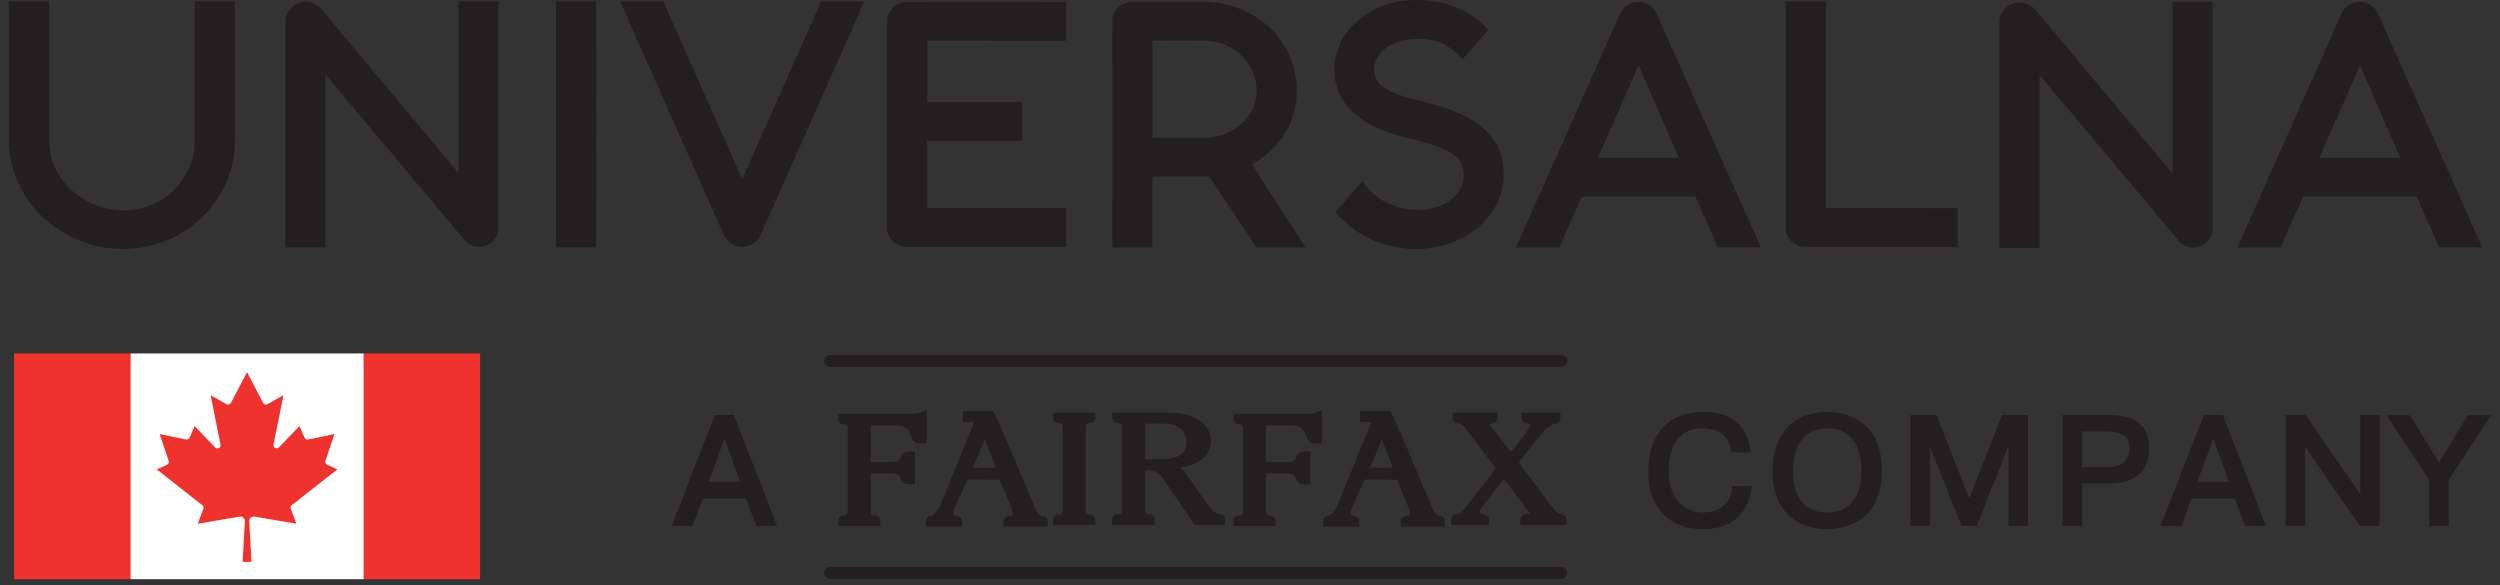
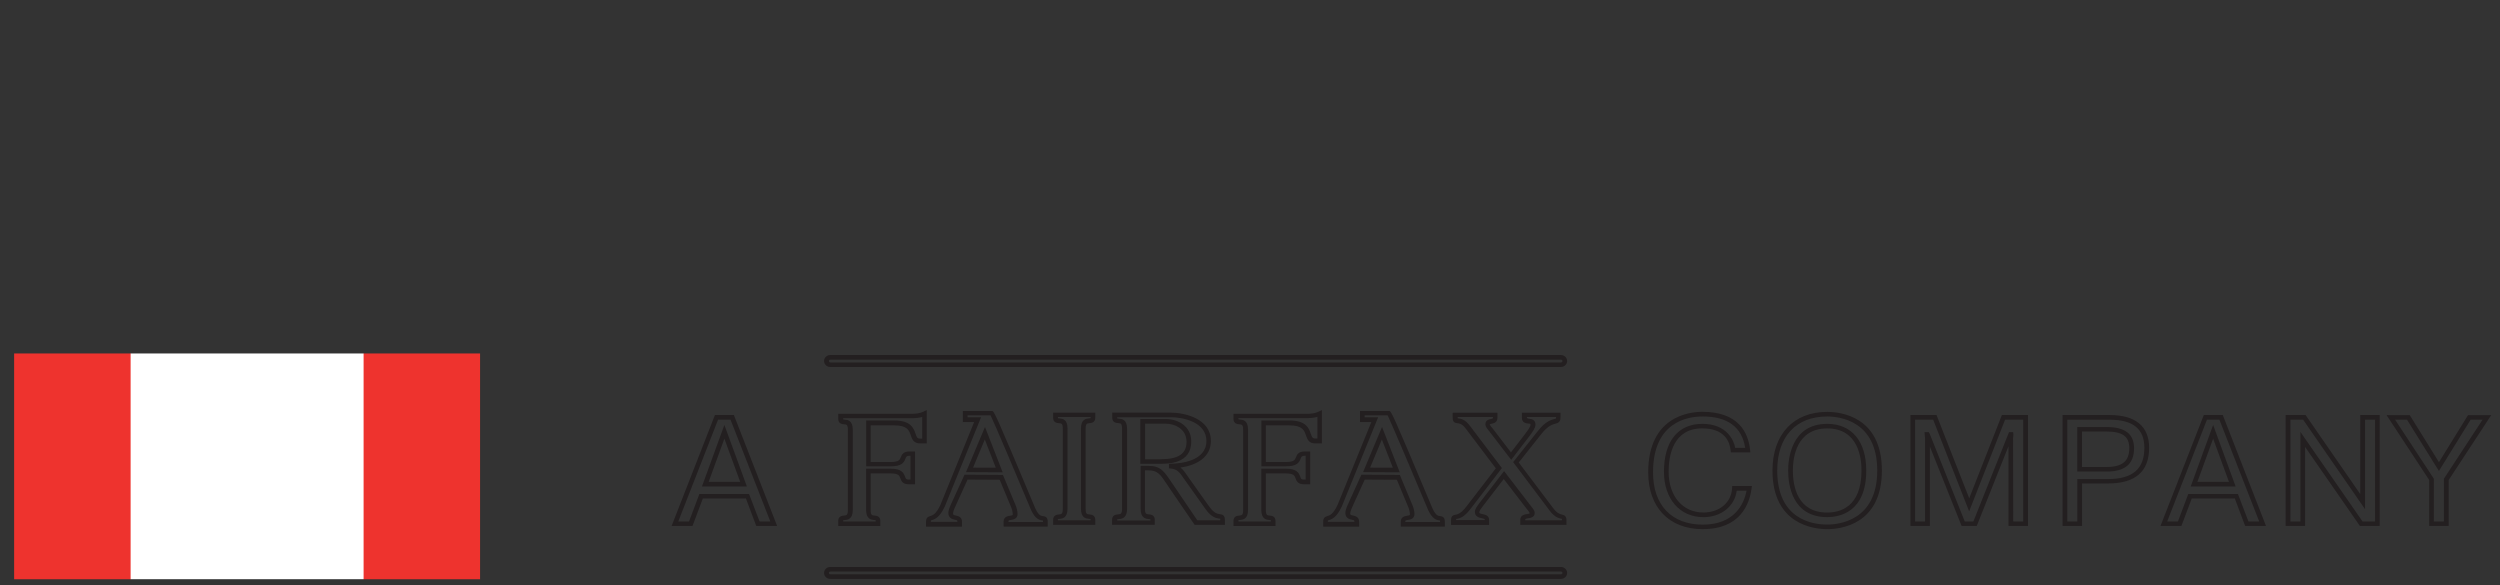
<svg xmlns="http://www.w3.org/2000/svg" width="141" height="33" viewBox="0 0 141 33" fill="none">
  <rect x="0" y="0" width="141" height="33" fill="#333333" stroke="none" />
  <g clip-path="url(#clip0_35349_11757)">
-     <path d="M65.448 26.033C66.231 26.033 67.052 25.862 67.052 24.915C67.052 24.128 66.37 23.768 65.73 23.768H64.447V26.039H65.448V26.035V26.033ZM55.547 24.433L54.678 26.501L56.353 26.511L55.547 24.433ZM77.945 24.433L77.077 26.501L78.751 26.511L77.945 24.433ZM41.931 27.31L40.854 24.356L39.776 27.31H41.933H41.931ZM38.963 29.539H38.071L40.414 23.541H41.296L43.639 29.539H42.747L42.164 27.991H39.549L38.963 29.539ZM46.826 32.522C46.707 32.522 46.611 32.429 46.611 32.314C46.611 32.198 46.707 32.105 46.826 32.105H88.041C88.16 32.105 88.256 32.198 88.256 32.314C88.256 32.429 88.16 32.522 88.041 32.522H46.828H46.826ZM46.826 20.573C46.707 20.573 46.611 20.48 46.611 20.364C46.611 20.249 46.707 20.156 46.826 20.156H88.041C88.16 20.156 88.256 20.249 88.256 20.364C88.256 20.48 88.16 20.573 88.041 20.573H46.828H46.826ZM77.533 23.672H76.831V23.306H78.338C78.385 23.306 80.668 28.73 80.668 28.73C81.045 29.535 81.35 29.026 81.35 29.424V29.581H79.13V29.424C79.13 29.096 79.647 29.346 79.647 29.007C79.647 28.868 79.594 28.656 79.531 28.535L78.863 26.935L76.874 26.922L76.177 28.448C76.115 28.576 76.011 28.813 76.011 28.948C76.011 29.336 76.518 29.077 76.518 29.424V29.581H74.758V29.424C74.758 29.054 75.102 29.501 75.554 28.537L77.535 23.672H77.533ZM55.134 23.672H54.432V23.306H55.94C55.987 23.306 58.269 28.73 58.269 28.73C58.647 29.535 58.952 29.026 58.952 29.424V29.581H56.732V29.424C56.732 29.096 57.248 29.346 57.248 29.007C57.248 28.868 57.196 28.656 57.133 28.535L56.464 26.935L54.475 26.922L53.779 28.448C53.716 28.576 53.613 28.813 53.613 28.948C53.613 29.336 54.119 29.077 54.119 29.424V29.581H52.359V29.424C52.359 29.054 52.703 29.501 53.155 28.537L55.136 23.672H55.134ZM83.541 28.457C83.46 28.569 83.302 28.749 83.302 28.887C83.302 29.225 83.856 29.016 83.856 29.317V29.475H81.976V29.317C81.976 28.98 82.234 29.405 82.815 28.633L84.528 26.404L82.778 24.088C82.334 23.501 82.066 23.908 82.066 23.552V23.395H84.323V23.552C84.323 23.861 83.898 23.664 83.898 23.922C83.898 24.034 84.037 24.172 84.108 24.259L85.224 25.72L86.079 24.615C86.189 24.468 86.466 24.13 86.466 23.959C86.466 23.599 85.985 23.899 85.985 23.552V23.395H87.894V23.552C87.894 23.922 87.536 23.51 86.853 24.371L85.508 26.063L87.516 28.732C87.955 29.31 88.228 28.991 88.228 29.31V29.467H85.882V29.31C85.882 29.001 86.415 29.217 86.415 28.931C86.415 28.825 86.286 28.7 86.224 28.622L84.822 26.791L83.543 28.461L83.541 28.457ZM71.263 26.183H72.513C73.533 26.183 72.956 25.586 73.59 25.586H73.756V27.185H73.537C72.945 27.185 73.498 26.569 72.507 26.569H71.257V28.762C71.257 29.479 71.801 29.003 71.801 29.382V29.539H69.692V29.382C69.692 29.003 70.236 29.479 70.236 28.762V24.244C70.236 23.527 69.692 24.003 69.692 23.624V23.467H73.749C73.958 23.467 74.226 23.429 74.411 23.338V24.879H74.163C73.51 24.879 74.124 23.861 72.708 23.861H71.253V26.183H71.263ZM64.443 28.698C64.443 29.414 64.993 28.938 64.993 29.317V29.475H62.849V29.317C62.849 28.938 63.413 29.41 63.413 28.698V24.179C63.413 23.463 62.863 23.939 62.863 23.556V23.398H66.027C66.767 23.398 68.161 23.7 68.161 24.864C68.161 25.881 67.101 26.26 66.047 26.279V26.298C66.528 26.34 66.696 26.683 66.929 27.005L68.093 28.637C68.632 29.395 68.951 28.923 68.951 29.312V29.469H67.447L66.145 27.568C65.562 26.713 65.443 26.393 64.752 26.393H64.441V28.696L64.443 28.698ZM59.529 29.475V29.317C59.529 28.938 60.072 29.41 60.072 28.698V24.179C60.072 23.463 59.529 23.939 59.529 23.556V23.398H61.637V23.556C61.637 23.935 61.093 23.463 61.093 24.179V28.698C61.093 29.414 61.637 28.938 61.637 29.317V29.475H59.529ZM98.654 27.551C98.539 28.406 98.024 29.719 96.034 29.719C94.197 29.719 93.09 28.563 93.09 26.643C93.09 23.457 95.486 23.361 96.006 23.361C97.978 23.361 98.472 24.475 98.568 25.39H97.737C97.694 24.951 97.418 24.035 96.004 24.035C94.457 24.035 93.972 25.303 93.972 26.607C93.972 28.004 94.76 29.039 96.067 29.039C97.06 29.039 97.776 28.406 97.817 27.549H98.652L98.654 27.551ZM103.054 29.041C103.479 29.041 105.122 28.953 105.122 26.539C105.122 25.123 104.478 24.037 103.054 24.037C101.159 24.037 100.983 25.887 100.983 26.539C100.987 27.506 101.288 29.041 103.054 29.041ZM103.054 23.363C104.423 23.363 106.008 24.098 106.008 26.539C106.008 29.674 103.436 29.715 103.054 29.715C102.65 29.715 100.101 29.674 100.101 26.539C100.105 24.439 101.333 23.363 103.054 23.363ZM108.704 24.5H108.685L108.704 24.731V29.535H107.873V23.537H109.119L111.057 28.47L112.995 23.537H114.241V29.535H113.41V24.731L113.429 24.5H113.406L111.397 29.535H110.725L108.706 24.5H108.704ZM117.29 26.469H118.811C119.799 26.469 120.223 26.067 120.223 25.275C120.223 24.53 119.76 24.212 118.811 24.212H117.29V26.469ZM118.98 23.541C120.245 23.541 121.074 24.022 121.074 25.262C121.074 26.386 120.501 27.149 118.898 27.149H117.29V29.539H116.459V23.541H118.978H118.98ZM125.903 27.31L124.825 24.356L123.748 27.31H125.905H125.903ZM122.93 29.539H122.038L124.381 23.541H125.263L127.606 29.539H126.714L126.132 27.991H123.517L122.93 29.539ZM129.873 29.539H129.042V23.541H129.963L133.25 28.294V23.541H134.081V29.539H133.17L129.873 24.786V29.539ZM139.268 23.541H140.261L137.971 27.037V29.539H137.14V27.037L134.844 23.541H135.832L137.555 26.315L139.268 23.541ZM48.974 26.181H50.224C51.244 26.181 50.667 25.584 51.301 25.584H51.467V27.183H51.248C50.656 27.183 51.209 26.567 50.218 26.567H48.968V28.76C48.968 29.477 49.512 29.001 49.512 29.38V29.537H47.403V29.38C47.403 29.001 47.947 29.477 47.947 28.76V24.242C47.947 23.526 47.403 24.001 47.403 23.622V23.465H51.463C51.673 23.465 51.937 23.427 52.126 23.336V24.877H51.878C51.225 24.877 51.839 23.859 50.423 23.859H48.968V26.181H48.972H48.974Z" fill="#231F20" />
    <path d="M88.038 32.651H46.824C46.633 32.651 46.476 32.498 46.476 32.314C46.476 32.13 46.635 31.977 46.824 31.977H88.038C88.23 31.977 88.387 32.13 88.387 32.314C88.387 32.498 88.228 32.651 88.038 32.651ZM46.828 32.235C46.785 32.235 46.748 32.267 46.748 32.312C46.748 32.354 46.787 32.39 46.828 32.39H88.042C88.085 32.39 88.123 32.352 88.123 32.312C88.123 32.273 88.083 32.235 88.042 32.235H46.828ZM103.056 29.845C102.331 29.845 99.968 29.604 99.968 26.537C99.968 24.498 101.151 23.23 103.056 23.23C103.782 23.23 106.138 23.471 106.138 26.537C106.138 29.604 103.782 29.845 103.056 29.845ZM103.056 23.49C101.29 23.49 100.236 24.627 100.236 26.537C100.236 29.289 102.207 29.585 103.056 29.585C103.719 29.585 105.876 29.363 105.876 26.537C105.876 23.712 103.719 23.49 103.056 23.49ZM96.037 29.845C94.138 29.845 92.959 28.615 92.959 26.64C92.959 23.477 95.292 23.226 96.008 23.226C98.05 23.226 98.599 24.392 98.705 25.372L98.719 25.516H97.621L97.608 25.4C97.561 24.938 97.293 24.161 96.01 24.161C94.359 24.161 94.111 25.692 94.111 26.602C94.111 27.98 94.899 28.905 96.072 28.905C96.984 28.905 97.647 28.34 97.69 27.536L97.694 27.411H98.806L98.787 27.559C98.671 28.419 98.161 29.843 96.039 29.843L96.037 29.845ZM96.014 23.49C95.179 23.49 93.231 23.795 93.231 26.644C93.231 28.49 94.281 29.589 96.041 29.589C97.801 29.589 98.361 28.452 98.503 27.678H97.95C97.84 28.548 97.072 29.168 96.074 29.168C94.743 29.168 93.847 28.137 93.847 26.606C93.847 24.89 94.639 23.905 96.014 23.905C97.389 23.905 97.79 24.83 97.866 25.26H98.429C98.247 24.085 97.436 23.488 96.014 23.488V23.49ZM81.489 29.701H79.003V29.418C79.003 29.145 79.242 29.109 79.371 29.085C79.519 29.062 79.519 29.052 79.519 29.001C79.519 28.886 79.472 28.692 79.42 28.584L78.784 27.059L76.971 27.049L76.312 28.497C76.259 28.613 76.154 28.84 76.154 28.946C76.154 29.039 76.173 29.049 76.312 29.075C76.431 29.104 76.656 29.149 76.656 29.422V29.704H74.628V29.422C74.628 29.195 74.744 29.145 74.871 29.104C75 29.066 75.19 29.007 75.438 28.48L77.343 23.805H76.703V23.181H78.344C78.467 23.181 78.483 23.181 80.796 28.685C80.982 29.083 81.125 29.102 81.227 29.109C81.35 29.123 81.489 29.164 81.489 29.424V29.701ZM79.269 29.441H81.221V29.413C81.221 29.384 81.221 29.371 81.217 29.358C81.207 29.358 81.197 29.358 81.194 29.354C81.002 29.331 80.783 29.261 80.55 28.772C79.725 26.803 78.483 23.884 78.264 23.425H76.965V23.532H77.728L75.677 28.567C75.399 29.155 75.156 29.274 74.947 29.335C74.927 29.339 74.904 29.348 74.894 29.354C74.894 29.354 74.89 29.373 74.89 29.405V29.433H76.385V29.405C76.385 29.35 76.385 29.34 76.246 29.312C76.117 29.284 75.878 29.234 75.878 28.927C75.878 28.774 75.964 28.577 76.054 28.378L76.783 26.773L78.95 26.786L79.652 28.465C79.719 28.599 79.776 28.834 79.776 28.988C79.776 29.265 79.533 29.306 79.404 29.325C79.261 29.348 79.261 29.358 79.261 29.403V29.441H79.271H79.269ZM59.088 29.701H56.603V29.418C56.603 29.145 56.841 29.109 56.97 29.085C57.119 29.062 57.119 29.052 57.119 29.001C57.119 28.886 57.072 28.692 57.019 28.584L56.384 27.059L54.571 27.049L53.912 28.497C53.859 28.613 53.753 28.84 53.753 28.946C53.753 29.039 53.773 29.049 53.912 29.075C54.031 29.104 54.256 29.149 54.256 29.422V29.704H52.228V29.422C52.228 29.195 52.343 29.145 52.47 29.104C52.599 29.066 52.789 29.007 53.038 28.48L54.942 23.805H54.303V23.181H55.944C56.067 23.181 56.083 23.181 58.396 28.685C58.582 29.083 58.725 29.102 58.83 29.109C58.953 29.123 59.092 29.164 59.092 29.424V29.701H59.088ZM56.874 29.441H58.826V29.413C58.826 29.384 58.826 29.371 58.822 29.358C58.813 29.358 58.803 29.358 58.799 29.354C58.607 29.331 58.384 29.261 58.156 28.772C57.33 26.803 56.094 23.884 55.869 23.425H54.571V23.532H55.333L53.286 28.567C53.008 29.155 52.766 29.274 52.556 29.335C52.537 29.339 52.513 29.348 52.504 29.354C52.504 29.354 52.5 29.373 52.5 29.405V29.433H53.994V29.405C53.994 29.35 53.994 29.34 53.855 29.312C53.726 29.284 53.487 29.234 53.487 28.927C53.487 28.779 53.573 28.577 53.663 28.381L54.399 26.773L56.566 26.786L57.268 28.465C57.334 28.599 57.391 28.834 57.391 28.988C57.391 29.265 57.148 29.306 57.019 29.325C56.877 29.348 56.877 29.358 56.877 29.403V29.441H56.874ZM71.945 29.668H69.569V29.382C69.569 29.105 69.794 29.087 69.897 29.077C70.036 29.064 70.113 29.058 70.113 28.762V24.244C70.113 23.948 70.036 23.939 69.897 23.93C69.792 23.92 69.569 23.901 69.569 23.624V23.338H73.758C73.94 23.338 74.192 23.306 74.358 23.223L74.554 23.126V25.008H74.173C73.811 25.008 73.725 24.758 73.656 24.555C73.561 24.278 73.465 23.99 72.716 23.99H71.394V26.058H72.51C72.987 26.058 73.034 25.933 73.093 25.789C73.146 25.651 73.222 25.461 73.594 25.461H73.895V27.314H73.541C73.187 27.314 73.117 27.112 73.068 26.977C73.015 26.829 72.972 26.7 72.51 26.7H71.394V28.762C71.394 29.058 71.47 29.068 71.609 29.077C71.714 29.087 71.937 29.105 71.937 29.382V29.668H71.941H71.945ZM69.837 29.409H71.679V29.38C71.679 29.348 71.675 29.339 71.675 29.339C71.671 29.339 71.622 29.335 71.595 29.329C71.433 29.316 71.137 29.288 71.137 28.755V26.433H72.522C73.122 26.433 73.251 26.655 73.334 26.886C73.377 27.011 73.39 27.047 73.553 27.047H73.639V25.705H73.605C73.42 25.705 73.4 25.751 73.357 25.866C73.271 26.098 73.138 26.3 72.526 26.3H71.141V23.715H72.731C73.672 23.715 73.825 24.165 73.924 24.455C73.997 24.667 74.024 24.731 74.186 24.731H74.302V23.511C74.077 23.575 73.854 23.581 73.772 23.581H69.849V23.609C69.849 23.642 69.853 23.651 69.853 23.651C69.856 23.651 69.905 23.655 69.933 23.66C70.095 23.674 70.39 23.698 70.39 24.235V28.753C70.39 29.286 70.095 29.312 69.933 29.327C69.903 29.327 69.86 29.331 69.847 29.34V29.405H69.837V29.409ZM49.652 29.668H47.276V29.382C47.276 29.105 47.501 29.087 47.605 29.077C47.743 29.064 47.82 29.058 47.82 28.762V24.244C47.82 23.948 47.743 23.939 47.605 23.93C47.499 23.92 47.276 23.901 47.276 23.624V23.338H51.471C51.653 23.338 51.905 23.306 52.071 23.223L52.267 23.126V25.008H51.886C51.524 25.008 51.438 24.758 51.369 24.555C51.273 24.278 51.178 23.99 50.429 23.99H49.106V26.058H50.223C50.7 26.058 50.747 25.933 50.806 25.789C50.859 25.651 50.935 25.461 51.307 25.461H51.608V27.314H51.254C50.9 27.314 50.83 27.112 50.781 26.977C50.728 26.829 50.685 26.7 50.223 26.7H49.106V28.762C49.106 29.058 49.183 29.068 49.322 29.077C49.427 29.087 49.65 29.105 49.65 29.382V29.668H49.652ZM47.548 29.409H49.39V29.38C49.39 29.348 49.386 29.339 49.386 29.339C49.382 29.339 49.333 29.335 49.306 29.329C49.148 29.316 48.848 29.288 48.848 28.755V26.433H50.233C50.833 26.433 50.962 26.655 51.045 26.886C51.088 27.011 51.101 27.047 51.264 27.047H51.35V25.705H51.316C51.131 25.705 51.111 25.751 51.068 25.866C50.982 26.098 50.849 26.3 50.237 26.3H48.852V23.715H50.442C51.383 23.715 51.535 24.165 51.635 24.46C51.708 24.669 51.735 24.737 51.897 24.737H52.013V23.516C51.788 23.581 51.559 23.587 51.483 23.587H47.556V23.615C47.556 23.647 47.56 23.657 47.56 23.657C47.563 23.657 47.612 23.66 47.64 23.666C47.802 23.679 48.097 23.704 48.097 24.24V28.759C48.097 29.291 47.802 29.318 47.64 29.333C47.61 29.333 47.567 29.337 47.554 29.346V29.407H47.55L47.548 29.409ZM138.104 29.663H137.007V27.074L134.601 23.412H135.91L137.557 26.067L139.197 23.412H140.506L138.106 27.074V29.663H138.104ZM137.273 29.409H137.836V27L140.017 23.67H139.344L137.555 26.564L135.755 23.67H135.083L137.269 27V29.409H137.273ZM134.214 29.663H133.098L130.006 25.205V29.663H128.908V23.407H130.035L133.117 27.864V23.407H134.214V29.663ZM133.246 29.409H133.952V23.67H133.389V28.719L129.896 23.67H129.18V29.409H129.744V24.36L133.246 29.409ZM127.805 29.663H126.626L126.043 28.114H123.614L123.032 29.663H121.852L124.295 23.407H125.365L127.803 29.663H127.805ZM126.812 29.409H127.418L125.175 23.67H124.473L122.23 29.409H122.836L123.419 27.86H126.219L126.812 29.409ZM117.427 29.663H116.329V23.407H118.983C120.444 23.407 121.211 24.045 121.211 25.256C121.211 26.592 120.432 27.267 118.901 27.267H117.427V29.663ZM116.595 29.409H117.159V27.019H118.901C120.276 27.019 120.943 26.445 120.943 25.262C120.943 24.189 120.303 23.672 118.981 23.672H116.595V29.411V29.409ZM114.376 29.663H113.279V25.167L111.489 29.663H110.634L108.845 25.186V29.663H107.748V23.407H109.219L111.065 28.105L112.907 23.407H114.378V29.663H114.376ZM113.545 29.409H114.108V23.67H113.087L111.059 28.84L109.031 23.67H108.01V29.409H108.573V24.733L108.544 24.373H108.779L108.831 24.456L110.812 29.409H111.299L113.308 24.373H113.543L113.556 24.511L113.537 24.743L113.546 29.409H113.545ZM43.832 29.663H42.653L42.07 28.114H39.641L39.058 29.663H37.879L40.322 23.407H41.391L43.83 29.663H43.832ZM42.839 29.409H43.445L41.202 23.67H40.499L38.256 29.409H38.863L39.445 27.86H42.246L42.839 29.409ZM88.357 29.602H85.743V29.32C85.743 29.051 85.995 29.011 86.13 28.992C86.177 28.982 86.259 28.973 86.272 28.954C86.272 28.903 86.192 28.8 86.157 28.761C86.138 28.738 86.124 28.719 86.11 28.706L84.811 27.017L83.595 28.598C83.532 28.681 83.433 28.816 83.433 28.89C83.433 28.941 83.443 28.96 83.615 28.996C83.754 29.024 83.986 29.07 83.986 29.323V29.606H81.839V29.323C81.839 29.096 81.962 29.054 82.087 29.032C82.203 29.009 82.398 28.971 82.707 28.565L84.364 26.414L82.67 24.176C82.461 23.899 82.312 23.88 82.203 23.871C82.07 23.858 81.931 23.82 81.931 23.566V23.279H84.456V23.566C84.456 23.835 84.231 23.88 84.121 23.899C84.092 23.903 84.041 23.918 84.025 23.928C84.025 23.983 84.115 24.089 84.164 24.14L84.207 24.191L85.218 25.514L86.01 24.483C86.096 24.371 86.321 24.076 86.321 23.966C86.321 23.901 86.321 23.895 86.192 23.888C86.077 23.875 85.834 23.85 85.834 23.564V23.278H88.011V23.564C88.011 23.823 87.849 23.859 87.72 23.897C87.567 23.939 87.309 24.003 86.941 24.466L85.658 26.084L87.61 28.673C87.819 28.95 87.978 28.992 88.091 29.02C88.201 29.049 88.349 29.085 88.349 29.329V29.602H88.359H88.357ZM86.014 29.342H88.095V29.314C88.095 29.276 88.091 29.263 88.091 29.263C88.091 29.267 88.062 29.263 88.038 29.253C87.905 29.221 87.677 29.166 87.409 28.81L85.341 26.064L86.75 24.292C87.17 23.759 87.485 23.681 87.671 23.63C87.704 23.621 87.747 23.611 87.757 23.602C87.757 23.602 87.761 23.588 87.761 23.547V23.518H86.12V23.547C86.12 23.583 86.16 23.607 86.239 23.617C86.359 23.63 86.601 23.655 86.601 23.954C86.601 24.134 86.429 24.375 86.239 24.625L85.232 25.935L83.973 24.294C83.886 24.191 83.777 24.062 83.777 23.924C83.777 23.693 83.982 23.655 84.082 23.632C84.201 23.609 84.201 23.6 84.201 23.549V23.52H82.212V23.594C82.212 23.594 82.236 23.598 82.246 23.598C82.385 23.611 82.617 23.64 82.899 24.009L84.708 26.399L82.938 28.702C82.566 29.193 82.299 29.242 82.156 29.267C82.146 29.267 82.136 29.27 82.126 29.27V29.331H83.74V29.303C83.74 29.274 83.74 29.261 83.581 29.229C83.443 29.2 83.184 29.151 83.184 28.872C83.184 28.715 83.304 28.558 83.4 28.429L83.447 28.364L84.831 26.57L86.343 28.539C86.353 28.552 86.366 28.571 86.382 28.59C86.458 28.683 86.558 28.802 86.558 28.927C86.558 29.177 86.316 29.213 86.186 29.233C86.024 29.255 86.024 29.27 86.024 29.306V29.339H86.014V29.342ZM69.088 29.602H67.379L66.037 27.646C65.965 27.544 65.904 27.447 65.845 27.36C65.421 26.721 65.292 26.528 64.752 26.528H64.576V28.696C64.576 28.992 64.652 28.997 64.795 29.011C64.905 29.02 65.129 29.039 65.129 29.316V29.598H62.72V29.316C62.72 29.039 62.949 29.02 63.058 29.011C63.201 28.997 63.283 28.992 63.283 28.696V24.178C63.283 23.882 63.207 23.873 63.064 23.863C62.955 23.854 62.73 23.835 62.73 23.558V23.272H66.027C66.809 23.272 68.294 23.605 68.294 24.868C68.294 25.796 67.482 26.242 66.581 26.371C66.739 26.496 66.852 26.663 66.962 26.824L67.038 26.935L68.198 28.567C68.476 28.956 68.671 28.979 68.798 28.997C68.941 29.016 69.084 29.058 69.084 29.316V29.602H69.088ZM67.523 29.342H68.822V29.314C68.822 29.272 68.818 29.259 68.818 29.25C68.818 29.259 68.789 29.253 68.771 29.25C68.605 29.227 68.327 29.189 67.989 28.709L66.749 26.962C66.557 26.68 66.405 26.458 66.047 26.426L65.927 26.416V26.172L66.06 26.153C66.524 26.143 68.041 26.033 68.041 24.868C68.041 23.808 66.733 23.532 66.043 23.532H63.013V23.56C63.013 23.592 63.017 23.602 63.017 23.602C63.027 23.602 63.07 23.605 63.103 23.611C63.266 23.624 63.567 23.649 63.567 24.185V28.704C63.567 29.236 63.262 29.263 63.099 29.278C63.07 29.282 63.023 29.282 63.01 29.291V29.356H64.885V29.327C64.885 29.295 64.881 29.286 64.881 29.286C64.871 29.286 64.828 29.282 64.795 29.276C64.633 29.263 64.332 29.234 64.332 28.702V26.274H64.775C65.458 26.274 65.654 26.575 66.092 27.227C66.148 27.314 66.211 27.407 66.283 27.51L67.529 29.346L67.523 29.342ZM61.773 29.602H59.397V29.32C59.397 29.043 59.622 29.024 59.726 29.015C59.865 29.001 59.941 28.996 59.941 28.7V24.182C59.941 23.886 59.865 23.877 59.726 23.867C59.616 23.858 59.397 23.839 59.397 23.562V23.276H61.773V23.562C61.773 23.839 61.549 23.858 61.445 23.867C61.306 23.88 61.23 23.886 61.23 24.182V28.7C61.23 28.996 61.306 29.001 61.445 29.015C61.551 29.024 61.773 29.043 61.773 29.32V29.602ZM59.665 29.342H61.508V29.314C61.508 29.282 61.504 29.272 61.504 29.272C61.5 29.272 61.451 29.268 61.423 29.263C61.261 29.25 60.966 29.221 60.966 28.689V24.17C60.966 23.638 61.261 23.611 61.423 23.596C61.453 23.592 61.496 23.592 61.51 23.583V23.518H59.667V23.547C59.667 23.579 59.671 23.588 59.671 23.588C59.675 23.588 59.724 23.592 59.751 23.598C59.914 23.611 60.209 23.636 60.209 24.172V28.691C60.209 29.223 59.914 29.25 59.751 29.265C59.722 29.265 59.679 29.268 59.665 29.278V29.342ZM103.056 29.166C101.067 29.166 100.852 27.326 100.852 26.535C100.852 25.92 101.011 23.905 103.056 23.905C104.435 23.905 105.256 24.89 105.256 26.535C105.26 28.912 103.719 29.166 103.056 29.166ZM103.056 24.163C101.31 24.163 101.118 25.823 101.118 26.535C101.118 27.422 101.37 28.908 103.056 28.908C103.776 28.908 104.988 28.599 104.988 26.535C104.992 25.823 104.803 24.163 103.056 24.163ZM126.09 27.438H123.556L124.821 23.966L126.09 27.438ZM123.933 27.178H125.713L124.821 24.741L123.933 27.178ZM42.125 27.438H39.59L40.855 23.966L42.125 27.438ZM39.968 27.178H41.747L40.855 24.741L39.968 27.178ZM78.945 26.638L76.877 26.628L77.947 24.081L78.945 26.638ZM77.274 26.374L78.557 26.378L77.937 24.788L77.274 26.374ZM56.55 26.638L54.483 26.628L55.553 24.081L56.55 26.638ZM54.88 26.374L56.163 26.378L55.543 24.788L54.88 26.374ZM118.813 26.596H117.157V24.085H118.813C119.854 24.085 120.36 24.474 120.36 25.279C120.36 26.166 119.854 26.596 118.813 26.596ZM117.425 26.337H118.813C119.701 26.337 120.092 26.009 120.092 25.273C120.092 24.621 119.711 24.339 118.813 24.339H117.425V26.337ZM65.45 26.16H64.314V23.63H65.732C66.434 23.63 67.187 24.028 67.187 24.906C67.187 26.158 65.879 26.158 65.45 26.158V26.16ZM64.582 25.901H65.45C66.467 25.901 66.921 25.596 66.921 24.911C66.921 24.227 66.305 23.894 65.732 23.894H64.582V25.901ZM88.04 20.698H46.824C46.633 20.698 46.476 20.545 46.476 20.361C46.476 20.177 46.635 20.023 46.824 20.023H88.038C88.23 20.023 88.387 20.177 88.387 20.361C88.387 20.545 88.228 20.698 88.038 20.698H88.04ZM46.83 20.287C46.787 20.287 46.75 20.325 46.75 20.365C46.75 20.404 46.789 20.442 46.83 20.442H88.044C88.087 20.442 88.124 20.404 88.124 20.365C88.124 20.325 88.085 20.287 88.044 20.287H46.828H46.83Z" fill="#231F20" />
-     <path d="M65.003 2.297V7.77H67.516C67.983 7.78 68.466 7.761 68.912 7.607C69.788 7.332 70.539 6.65 70.785 5.776C71.001 5.003 70.832 4.144 70.34 3.492C69.804 2.755 68.881 2.302 67.952 2.297C66.97 2.291 65.984 2.297 65.003 2.297ZM90.127 8.894H94.682C93.927 7.154 93.176 5.42 92.419 3.68C91.653 5.414 90.892 7.154 90.125 8.894H90.127ZM130.813 8.894H135.368C134.613 7.154 133.862 5.42 133.106 3.68C132.339 5.414 131.578 7.154 130.812 8.894H130.813ZM2.773 0.263V7.988C2.773 8.74 3.035 9.478 3.477 10.094C4.222 11.13 5.475 11.813 6.784 11.864C7.519 11.894 8.264 11.737 8.904 11.39C9.926 10.84 10.671 9.844 10.902 8.729C11.002 8.255 10.98 7.763 10.98 7.279V0.07H13.247V7.846C13.247 8.466 13.169 9.091 12.991 9.688C12.502 11.286 11.307 12.649 9.78 13.395C8.442 14.051 6.862 14.214 5.407 13.863C3.889 13.498 2.526 12.592 1.632 11.356C0.94 10.393 0.537 9.239 0.5 8.06V0.07H2.767V0.263H2.773ZM25.855 9.749V0.07H28.112V12.8C28.144 13.293 27.792 13.787 27.289 13.888C26.906 13.985 26.47 13.867 26.219 13.568C23.601 10.441 20.982 7.317 18.357 4.194V13.949H16.095V1.248C16.054 0.629 16.65 0.053 17.292 0.104C17.638 0.113 17.947 0.303 18.162 0.557C20.724 3.623 23.29 6.686 25.855 9.747V9.749ZM33.623 0.263C33.629 4.764 33.623 9.265 33.623 13.761V13.949H31.361V13.761C31.355 9.26 31.361 4.759 31.361 0.263V0.073H33.623V0.261V0.263ZM41.863 10.105C43.328 6.8 44.802 3.492 46.267 0.187L46.32 0.07H48.751L48.635 0.335C46.731 4.643 44.81 8.945 42.903 13.244C42.704 13.721 42.137 14.017 41.618 13.896C41.241 13.82 40.946 13.534 40.795 13.198C38.9 8.905 36.989 4.622 35.09 0.335L34.975 0.07H37.41L37.462 0.187C38.922 3.492 40.396 6.8 41.867 10.105H41.863ZM52.296 2.298V5.755H57.649V7.937L57.459 7.943H52.294V11.731H60.135V13.928H51.15C50.531 13.943 49.997 13.405 50.032 12.81C50.032 8.934 50.026 5.064 50.032 1.192C50.022 0.606 50.562 0.108 51.154 0.108C54.082 0.102 57.012 0.108 59.939 0.108H60.133V2.302H59.939C57.389 2.297 54.843 2.297 52.292 2.297L52.296 2.298ZM73.637 13.956H70.866L68.2 9.959H64.999C64.993 11.231 64.999 12.497 64.999 13.769V13.956H62.732V13.763C62.732 9.567 62.738 5.371 62.732 1.175C62.732 0.595 63.262 0.09 63.855 0.102C65.192 0.096 66.532 0.102 67.87 0.102C69.207 0.102 70.488 0.585 71.476 1.429C73.066 2.797 73.596 5.172 72.726 7.054C72.29 7.99 71.529 8.767 70.609 9.271L73.637 13.956ZM95.629 11.087C93.493 11.066 91.356 11.087 89.22 11.077C88.799 11.993 88.4 12.918 87.992 13.839L87.939 13.956H85.504L85.619 13.691C87.54 9.383 89.457 5.069 91.377 0.761C91.539 0.36 91.96 0.09 92.396 0.106C92.852 0.09 93.278 0.38 93.44 0.788C95.361 5.09 97.281 9.389 99.198 13.687L99.313 13.952H96.888L96.835 13.841C96.442 12.925 96.022 12.01 95.629 11.089V11.087ZM102.97 11.733C105.384 11.739 107.799 11.739 110.218 11.742H110.412V13.924H102.12C101.858 13.924 101.611 13.949 101.369 13.833C100.954 13.661 100.686 13.238 100.708 12.806V0.07H102.974V11.731H102.968L102.97 11.733ZM122.531 9.779V0.104H124.788V12.836C124.819 13.329 124.467 13.823 123.965 13.924C123.581 14.021 123.145 13.903 122.895 13.604C120.276 10.476 117.658 7.353 115.033 4.23V13.985H112.77V1.285C112.733 0.665 113.326 0.089 113.967 0.14C114.313 0.149 114.622 0.339 114.837 0.593C117.399 3.655 119.965 6.716 122.531 9.779ZM136.313 11.087C134.177 11.066 132.04 11.087 129.904 11.077C129.484 11.993 129.085 12.918 128.676 13.839L128.623 13.956H126.192L126.308 13.691C128.224 9.377 130.145 5.069 132.065 0.761C132.227 0.36 132.654 0.09 133.088 0.106C133.54 0.09 133.964 0.38 134.126 0.788C136.047 5.09 137.967 9.389 139.884 13.687L139.999 13.952H137.574L137.521 13.841C137.123 12.925 136.702 12.01 136.309 11.089L136.313 11.087ZM79.132 0.053C80.239 -0.095 81.399 0.058 82.408 0.536C82.938 0.79 83.447 1.131 83.836 1.569L83.945 1.69L83.836 1.811C83.431 2.259 83.032 2.717 82.633 3.174L82.496 3.331L82.344 3.184C81.966 2.812 81.499 2.446 80.969 2.314C79.934 2.06 78.659 2.156 77.892 2.949C77.537 3.32 77.409 3.894 77.587 4.372C77.709 4.702 78.024 4.942 78.333 5.103C79.087 5.505 79.981 5.623 80.799 5.862C81.737 6.136 82.678 6.472 83.46 7.067C84.065 7.526 84.53 8.161 84.704 8.892C84.994 10.088 84.679 11.399 83.865 12.341C83.226 13.079 82.328 13.587 81.378 13.846C79.86 14.258 78.176 14.019 76.832 13.236C76.312 12.937 75.804 12.529 75.415 12.076L75.309 11.955L75.419 11.834C75.849 11.36 76.269 10.876 76.684 10.399L76.852 10.206L77.026 10.465C77.961 11.767 80.122 12.245 81.546 11.456C82.097 11.151 82.533 10.592 82.553 9.955C82.594 9.502 82.391 9.034 82.023 8.75C81.409 8.282 80.589 8.13 79.872 7.901C78.669 7.651 77.462 7.27 76.502 6.496C75.841 5.968 75.374 5.2 75.284 4.37C75.168 3.479 75.409 2.549 75.956 1.832C76.686 0.83 77.889 0.216 79.132 0.047V0.053Z" fill="#231F20" />
    <path d="M0.797 19.935H7.367L7.638 20.198H20.235L20.507 19.935H27.076V32.669H20.507L20.235 32.405H7.638L7.367 32.669H0.797V19.935Z" fill="#EE332E" />
    <path d="M20.507 19.935H7.367V32.669H20.507V19.935Z" fill="white" />
-     <path d="M14.182 31.687L14.059 29.398C14.053 29.259 14.162 29.14 14.307 29.134C14.326 29.134 14.344 29.134 14.364 29.138L16.714 29.538L16.398 28.689C16.37 28.619 16.394 28.541 16.452 28.495L19.028 26.473L18.447 26.21C18.367 26.172 18.326 26.083 18.353 26L18.862 24.481L17.377 24.787C17.295 24.804 17.211 24.762 17.178 24.686L16.89 24.03L15.733 25.234C15.664 25.302 15.553 25.306 15.48 25.239C15.435 25.2 15.416 25.139 15.428 25.082L15.987 22.29L15.091 22.793C15.007 22.84 14.898 22.814 14.849 22.732C14.847 22.728 14.845 22.726 14.843 22.723L13.933 20.992L13.024 22.723C12.981 22.808 12.873 22.842 12.785 22.8C12.781 22.8 12.778 22.797 12.776 22.795L11.88 22.292L12.439 25.084C12.457 25.177 12.394 25.268 12.299 25.287C12.24 25.298 12.177 25.279 12.136 25.236L10.978 24.032L10.691 24.688C10.658 24.764 10.574 24.805 10.491 24.788L9.007 24.483L9.516 26.001C9.543 26.085 9.504 26.174 9.422 26.212L8.841 26.475L11.416 28.497C11.475 28.545 11.497 28.622 11.471 28.691L11.154 29.54L13.505 29.14C13.646 29.117 13.781 29.208 13.806 29.346C13.81 29.363 13.81 29.383 13.81 29.401L13.687 31.691H14.18L14.182 31.687Z" fill="#EE332E" />
  </g>
  <defs>
    <clipPath id="clip0_35349_11757">
      <rect width="140" height="32.667" fill="white" transform="translate(0.5)" />
    </clipPath>
  </defs>
</svg>